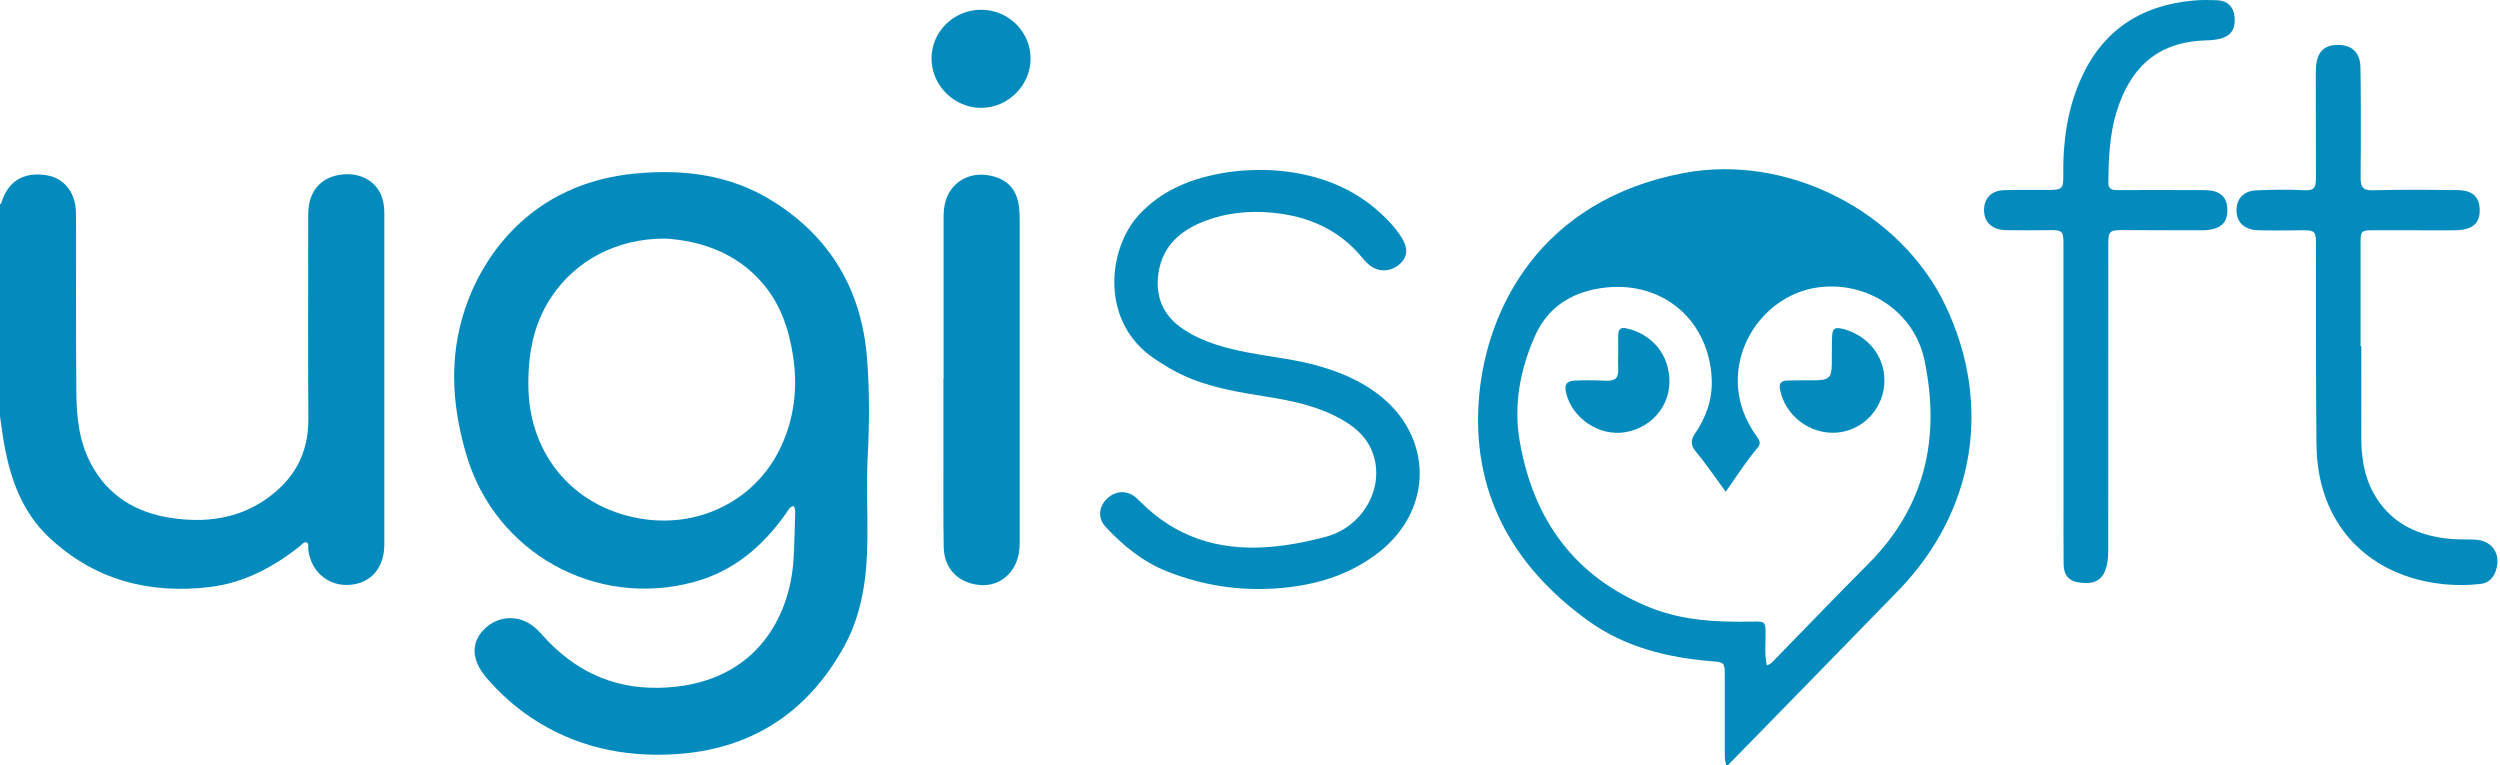
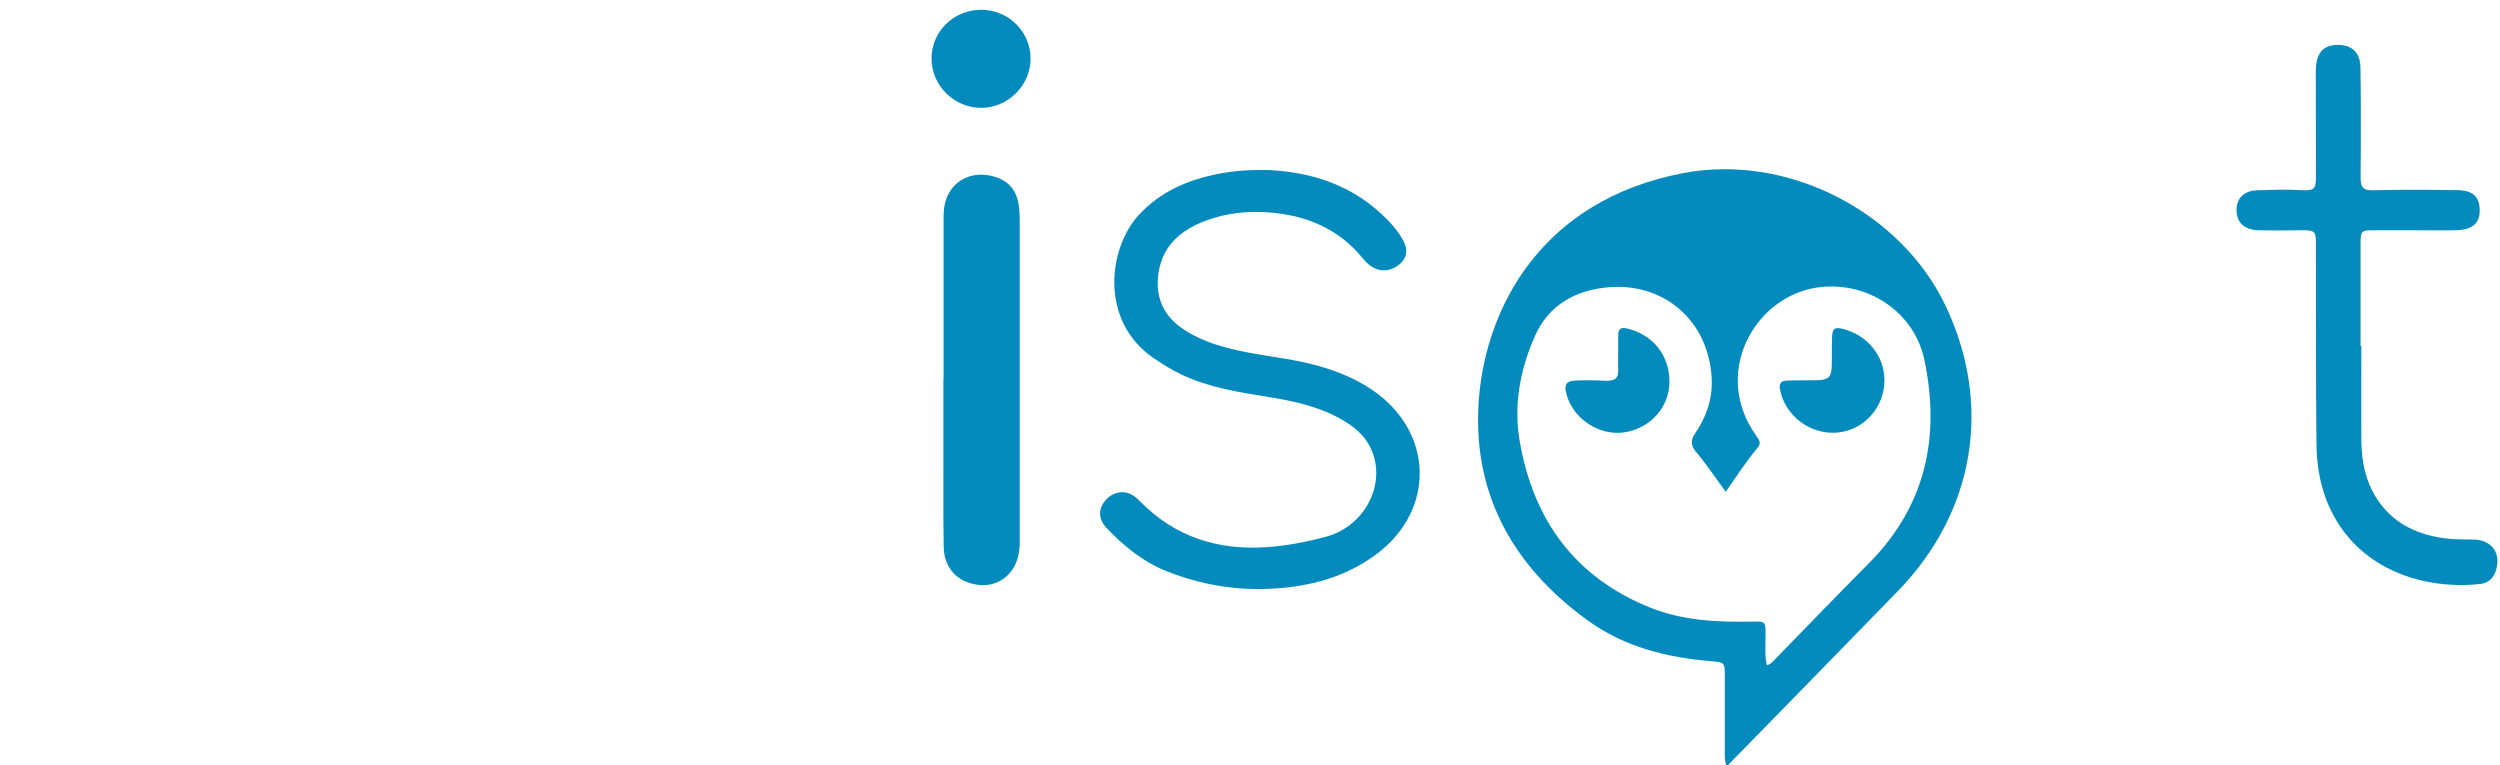
<svg xmlns="http://www.w3.org/2000/svg" width="196" height="60" viewBox="0 0 196 60" fill="none">
  <path d="M135.344 60.002C135.256 59.742 135.224 59.474 135.224 59.2C135.224 57.12 135.224 55.035 135.224 52.955C135.224 51.968 135.191 51.922 134.218 51.843C130.734 51.561 127.38 50.736 124.522 48.674C118.522 44.352 115.302 38.491 115.965 31.037C116.572 24.185 120.765 15.707 131.971 13.571C140.185 12.001 149.03 16.638 152.513 23.93C156.229 31.709 154.839 40.113 148.803 46.33C144.614 50.643 140.403 54.938 136.201 59.242C135.956 59.497 135.705 59.751 135.46 60.002H135.353H135.344ZM135.298 38.556C134.492 37.463 133.769 36.379 132.93 35.378C132.566 34.946 132.543 34.498 132.861 34.035C133.746 32.747 134.26 31.338 134.2 29.758C134.024 25.232 130.521 22.105 126.009 22.531C123.479 22.772 121.413 23.921 120.343 26.339C119.175 28.971 118.652 31.755 119.148 34.609C120.213 40.752 123.465 45.26 129.368 47.632C131.92 48.66 134.621 48.785 137.336 48.734C138.439 48.711 138.425 48.725 138.42 49.842C138.42 50.606 138.337 51.385 138.522 52.163C138.865 52.061 139.036 51.815 139.231 51.616C141.649 49.142 144.045 46.645 146.486 44.194C150.975 39.696 152.134 34.275 150.878 28.239C150.1 24.482 146.454 22.04 142.613 22.522C139.004 22.971 136.173 26.274 136.243 29.962C136.271 31.528 136.808 32.932 137.716 34.201C137.911 34.475 138.101 34.743 137.818 35.077C136.901 36.156 136.15 37.352 135.298 38.551V38.556Z" fill="#048BBE" />
-   <path d="M0.009 16.008C0.116 15.971 0.111 15.874 0.139 15.791C0.676 14.183 1.862 13.479 3.595 13.729C4.999 13.933 5.935 15.063 5.953 16.671C5.981 18.681 5.958 20.688 5.962 22.698C5.962 25.395 5.962 28.091 5.986 30.787C6 32.7 6.199 34.591 7.107 36.319C8.46 38.899 10.711 40.224 13.519 40.623C16.099 40.989 18.592 40.688 20.806 39.168C23.021 37.648 24.193 35.591 24.174 32.849C24.142 27.618 24.165 22.388 24.165 17.157C24.165 16.902 24.16 16.648 24.183 16.398C24.318 14.827 25.295 13.836 26.847 13.678C28.339 13.525 29.576 14.266 29.974 15.55C30.1 15.953 30.132 16.365 30.132 16.782C30.132 25.418 30.137 34.049 30.132 42.684C30.132 44.343 29.261 45.501 27.876 45.788C26 46.173 24.401 45.005 24.165 43.078C24.142 42.888 24.234 42.61 24.044 42.531C23.836 42.443 23.669 42.694 23.507 42.823C21.422 44.468 19.129 45.696 16.47 46.02C11.693 46.599 7.38 45.464 3.831 42.119C1.77 40.173 0.825 37.602 0.334 34.855C0.199 34.118 0.111 33.372 0 32.626C0 27.085 0 21.545 0 16.004L0.009 16.008Z" fill="#048BBE" />
-   <path d="M62.215 39.672C61.904 39.728 61.802 40.001 61.649 40.215C59.815 42.827 57.498 44.806 54.353 45.644C46.657 47.697 38.846 43.323 36.581 35.711C35.539 32.214 35.214 28.683 36.187 25.116C37.517 20.228 41.58 14.363 49.849 13.599C53.625 13.251 57.243 13.701 60.523 15.735C65.115 18.579 67.561 22.758 67.978 28.113C68.177 30.662 68.163 33.219 68.029 35.767C67.913 37.935 68.029 40.099 68.006 42.262C67.973 45.213 67.616 48.086 66.166 50.708C63.271 55.934 58.823 58.788 52.852 59.135C48.849 59.367 45.068 58.537 41.677 56.286C40.343 55.396 39.161 54.331 38.119 53.117C38.026 53.006 37.938 52.89 37.855 52.774C36.979 51.56 36.993 50.37 37.883 49.411C38.86 48.364 40.338 48.164 41.547 48.91C41.955 49.16 42.27 49.508 42.585 49.86C45.004 52.547 47.978 53.992 51.647 53.923C59.059 53.784 61.909 48.554 62.21 43.898C62.289 42.688 62.298 41.475 62.34 40.261C62.344 40.062 62.358 39.862 62.219 39.682L62.215 39.672ZM52.18 18.704C48.339 18.686 45.133 20.428 43.224 23.286C41.793 25.44 41.385 27.845 41.427 30.379C41.515 35.85 45.235 40.029 50.66 40.724C55.047 41.289 59.208 39.126 61.121 35.243C62.266 32.918 62.567 30.448 62.173 27.891C61.849 25.802 61.191 23.842 59.791 22.211C57.66 19.728 54.802 18.871 52.175 18.704H52.18Z" fill="#048BBE" />
  <path d="M99.449 13.331C102.868 13.493 106.194 14.54 108.821 17.282C109.261 17.741 109.669 18.227 109.979 18.783C110.359 19.469 110.336 20.03 109.937 20.502C109.423 21.109 108.622 21.35 107.931 21.1C107.491 20.938 107.153 20.641 106.866 20.284C105.008 17.982 102.525 16.921 99.648 16.666C97.878 16.513 96.132 16.685 94.459 17.329C92.573 18.051 91.165 19.247 90.832 21.355C90.54 23.226 91.174 24.746 92.768 25.807C94.306 26.831 96.057 27.294 97.846 27.637C99.731 27.998 101.645 28.183 103.498 28.725C105.11 29.193 106.634 29.847 107.987 30.861C112.379 34.164 112.416 39.965 108.066 43.328C105.999 44.926 103.627 45.733 101.061 46.038C97.776 46.428 94.593 46.02 91.517 44.806C89.618 44.06 88.084 42.805 86.708 41.341C86.092 40.683 86.106 39.835 86.699 39.191C87.334 38.501 88.233 38.39 88.946 38.922C89.136 39.061 89.303 39.233 89.469 39.395C92.166 42.096 95.464 43.138 99.222 42.902C100.834 42.8 102.418 42.494 103.98 42.073C107.023 41.243 108.724 37.922 107.496 35.207C106.996 34.099 106.097 33.386 105.059 32.816C103.285 31.839 101.339 31.426 99.365 31.111C97.072 30.745 94.783 30.379 92.657 29.379C91.902 29.022 91.198 28.582 90.503 28.119C86.217 25.246 86.829 19.511 89.298 16.838C91.008 14.989 93.162 14.086 95.562 13.622C96.757 13.391 97.966 13.298 99.458 13.331H99.449Z" fill="#048BBE" />
-   <path d="M161.775 31.478C161.775 27.35 161.775 23.222 161.775 19.094C161.775 18.126 161.668 18.033 160.723 18.043C159.565 18.057 158.402 18.066 157.244 18.043C156.28 18.024 155.664 17.515 155.566 16.736C155.437 15.666 156.039 14.934 157.132 14.906C158.272 14.879 159.416 14.897 160.556 14.892C161.696 14.883 161.775 14.814 161.761 13.697C161.728 11.154 162.066 8.675 163.081 6.326C164.753 2.449 167.769 0.429 171.934 0.044C172.583 -0.016 173.241 -0.007 173.889 0.026C174.635 0.063 175.089 0.526 175.182 1.253C175.298 2.157 174.987 2.727 174.237 2.981C173.801 3.13 173.347 3.157 172.898 3.171C168.965 3.296 166.973 5.497 165.967 8.68C165.388 10.514 165.319 12.414 165.291 14.318C165.282 14.814 165.583 14.906 166.004 14.902C168.126 14.892 170.248 14.897 172.365 14.902C172.601 14.902 172.838 14.902 173.074 14.915C174.061 14.976 174.575 15.444 174.621 16.315C174.677 17.334 174.251 17.857 173.218 18.015C173.042 18.043 172.856 18.052 172.676 18.052C170.609 18.052 168.543 18.052 166.477 18.038C165.383 18.033 165.291 18.112 165.291 19.187C165.291 27.169 165.282 35.152 165.286 43.134C165.286 43.699 165.249 44.255 165.027 44.783C164.684 45.59 164.012 45.854 162.868 45.645C162.173 45.52 161.798 45.071 161.788 44.237C161.765 42.518 161.779 40.799 161.779 39.076C161.779 36.542 161.779 34.008 161.779 31.473H161.788L161.775 31.478Z" fill="#048BBE" />
  <path d="M185.128 27.128C185.128 29.57 185.119 32.016 185.128 34.458C185.138 36.269 185.499 37.988 186.606 39.47C187.867 41.161 189.636 41.931 191.67 42.204C192.425 42.306 193.19 42.287 193.949 42.301C195.372 42.329 196.122 43.408 195.668 44.761C195.478 45.326 195.084 45.706 194.501 45.776C190.855 46.216 186.023 45.16 183.396 41.161C182.108 39.197 181.626 37.006 181.608 34.712C181.557 29.593 181.58 24.469 181.57 19.35C181.57 19.225 181.57 19.095 181.57 18.97C181.566 18.169 181.427 18.048 180.602 18.053C179.425 18.062 178.244 18.081 177.067 18.053C175.891 18.025 175.261 17.358 175.353 16.292C175.423 15.486 175.988 14.958 176.896 14.921C178.091 14.879 179.286 14.842 180.482 14.907C181.436 14.963 181.575 14.805 181.57 13.837C181.566 11.229 181.561 8.625 181.557 6.017C181.557 5.762 181.557 5.512 181.575 5.257C181.649 4.08 182.21 3.52 183.289 3.52C184.387 3.52 185.036 4.113 185.059 5.275C185.101 7.481 185.087 9.69 185.087 11.9C185.087 12.604 185.064 13.313 185.073 14.018C185.082 14.703 185.309 14.935 186.004 14.916C188.126 14.861 190.243 14.875 192.365 14.902C192.564 14.902 192.763 14.902 192.963 14.921C193.889 15 194.371 15.482 194.408 16.362C194.45 17.307 194.047 17.835 193.116 17.997C192.814 18.048 192.504 18.057 192.198 18.057C190.113 18.057 188.029 18.057 185.944 18.053C185.17 18.053 185.073 18.15 185.068 18.933C185.068 21.666 185.068 24.4 185.068 27.133C185.087 27.133 185.101 27.133 185.115 27.133L185.128 27.128Z" fill="#048BBE" />
  <path d="M73.977 29.694C73.977 25.46 73.977 21.225 73.977 16.986C73.977 16.361 74.07 15.759 74.362 15.203C74.969 14.063 76.192 13.507 77.54 13.752C78.944 14.007 79.722 14.813 79.889 16.213C79.94 16.643 79.945 17.079 79.945 17.514C79.945 25.821 79.945 34.128 79.945 42.439C79.945 42.875 79.917 43.31 79.796 43.727C79.393 45.163 78.161 46.016 76.734 45.858C75.089 45.673 74.019 44.566 73.987 42.893C73.945 40.558 73.968 38.223 73.963 35.888C73.963 33.827 73.963 31.76 73.963 29.699H73.968L73.977 29.694Z" fill="#048BBE" />
  <path d="M76.924 0.766C79.073 0.766 80.816 2.503 80.797 4.625C80.778 6.71 79.023 8.452 76.933 8.456C74.811 8.461 73.042 6.714 73.032 4.602C73.018 2.484 74.77 0.761 76.928 0.766H76.924Z" fill="#048BBE" />
  <path d="M147.742 29.8C147.742 31.94 146.139 33.728 144.04 33.914C141.909 34.099 139.917 32.575 139.546 30.495C139.449 29.966 139.75 29.846 140.148 29.832C140.871 29.809 141.598 29.823 142.321 29.814C143.391 29.8 143.595 29.601 143.614 28.549C143.628 27.826 143.604 27.103 143.637 26.381C143.665 25.746 143.855 25.63 144.471 25.783C146.412 26.274 147.737 27.9 147.737 29.8H147.742Z" fill="#048BBE" />
  <path d="M126.871 27.712C126.871 27.206 126.852 26.697 126.875 26.192C126.889 25.817 127.074 25.65 127.487 25.738C129.571 26.187 130.92 27.869 130.883 29.991C130.846 31.927 129.428 33.535 127.436 33.882C125.374 34.244 123.201 32.771 122.766 30.723C122.645 30.144 122.831 29.866 123.456 29.838C124.234 29.801 125.013 29.81 125.791 29.847C126.671 29.884 126.917 29.666 126.866 28.8C126.847 28.439 126.866 28.078 126.866 27.716L126.871 27.712Z" fill="#048BBE" />
</svg>